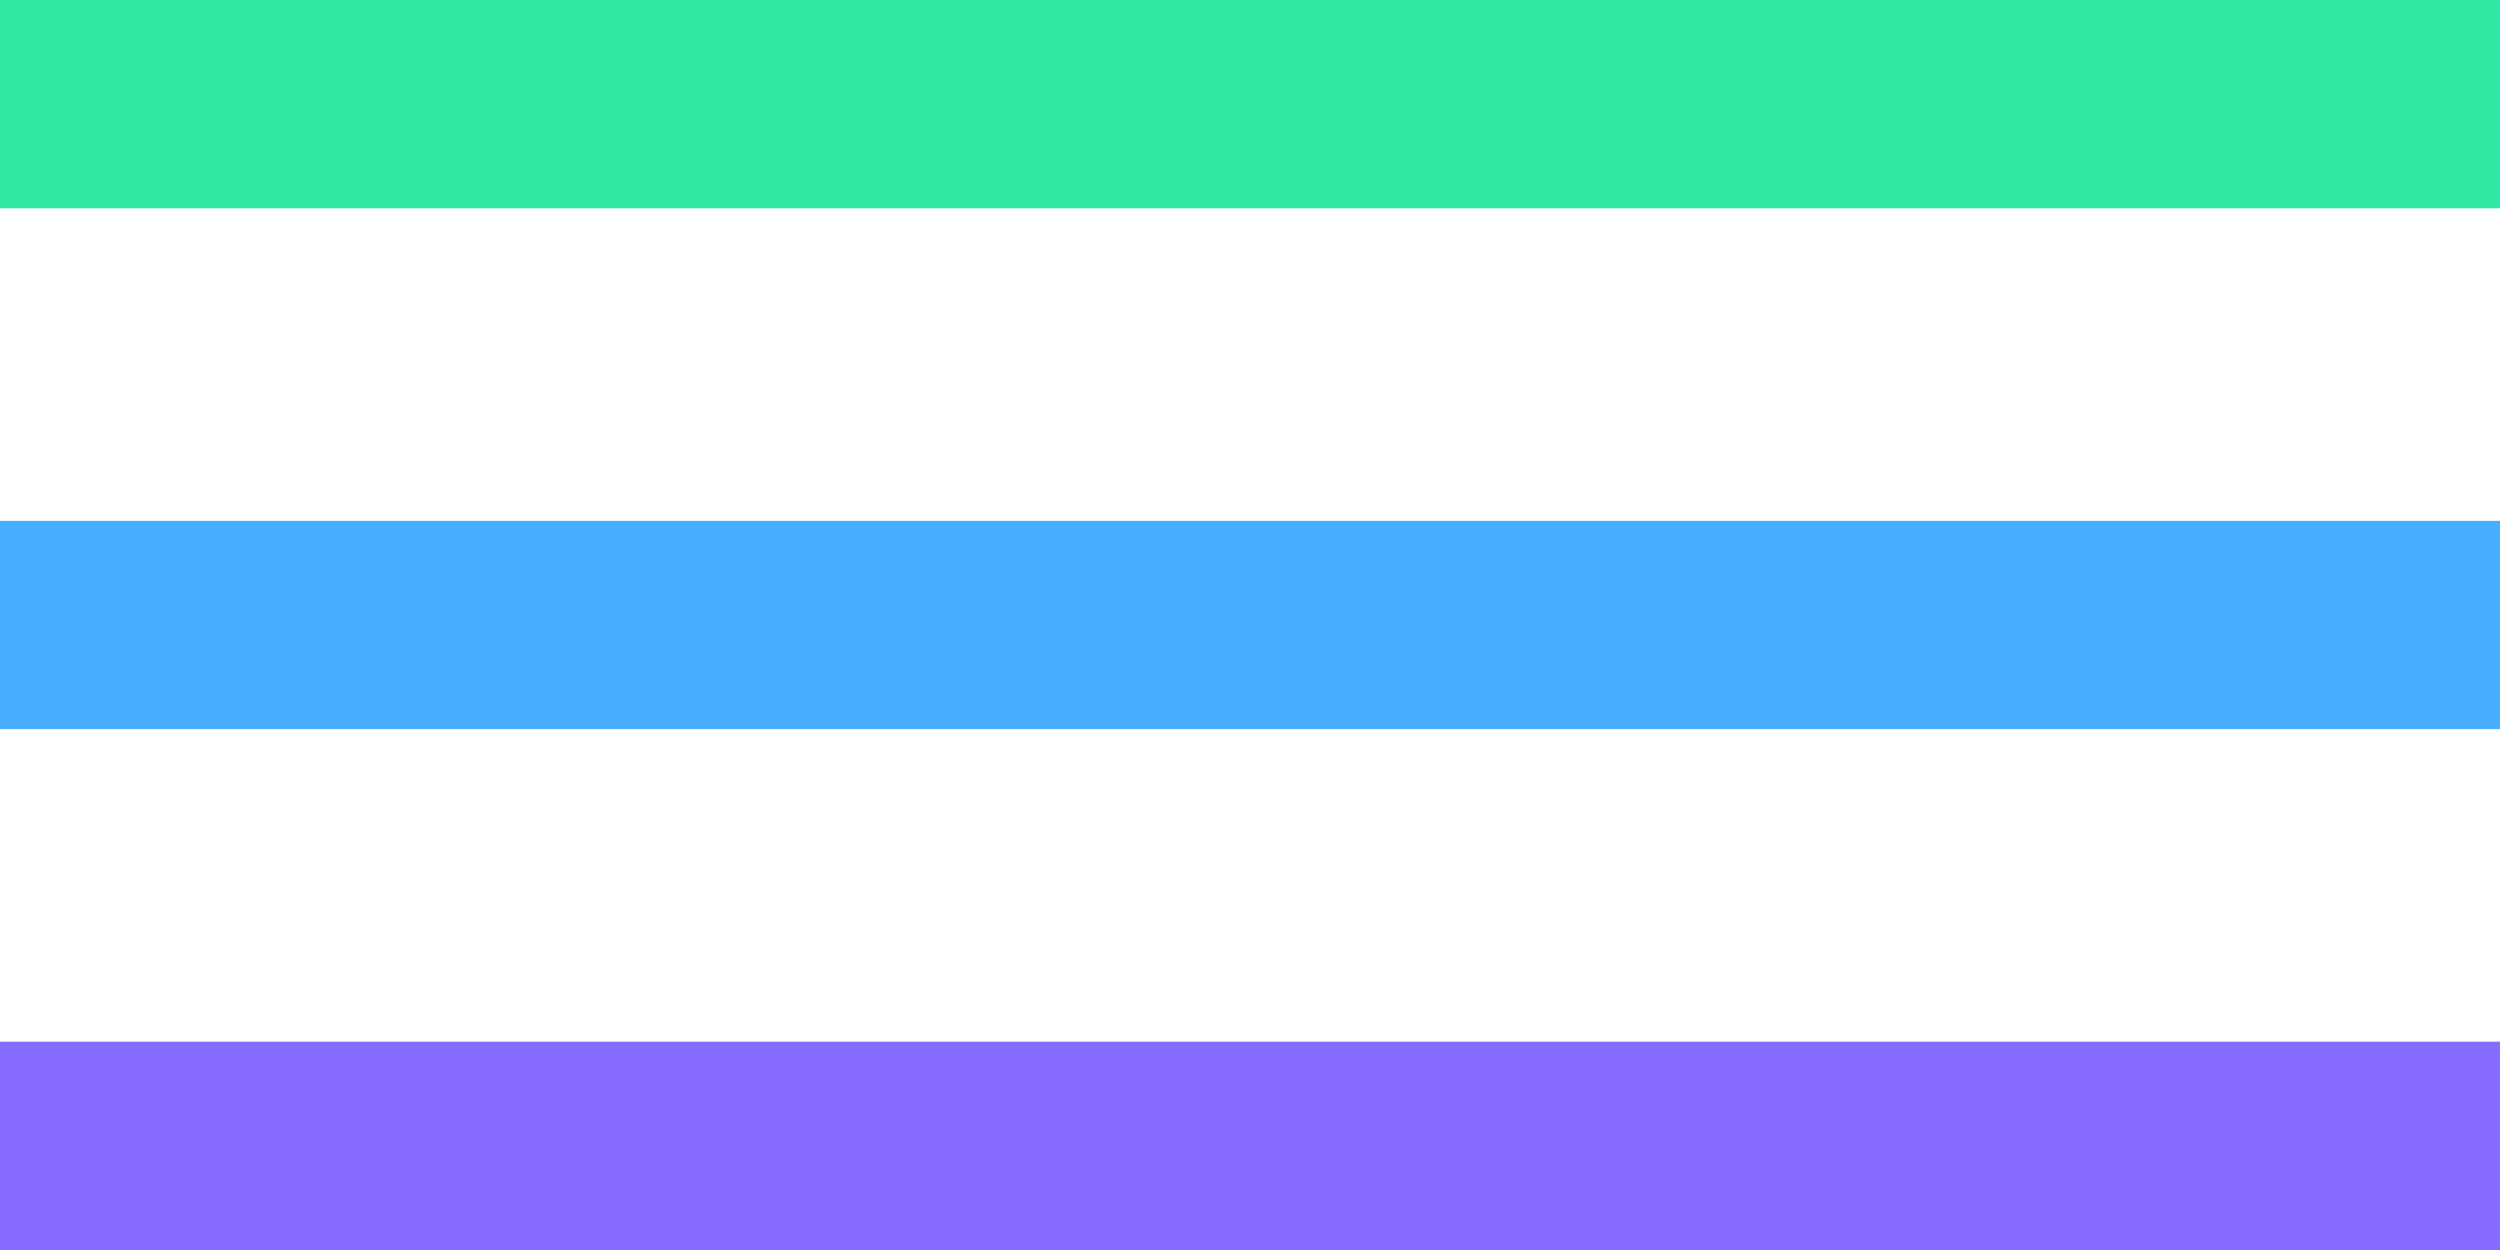
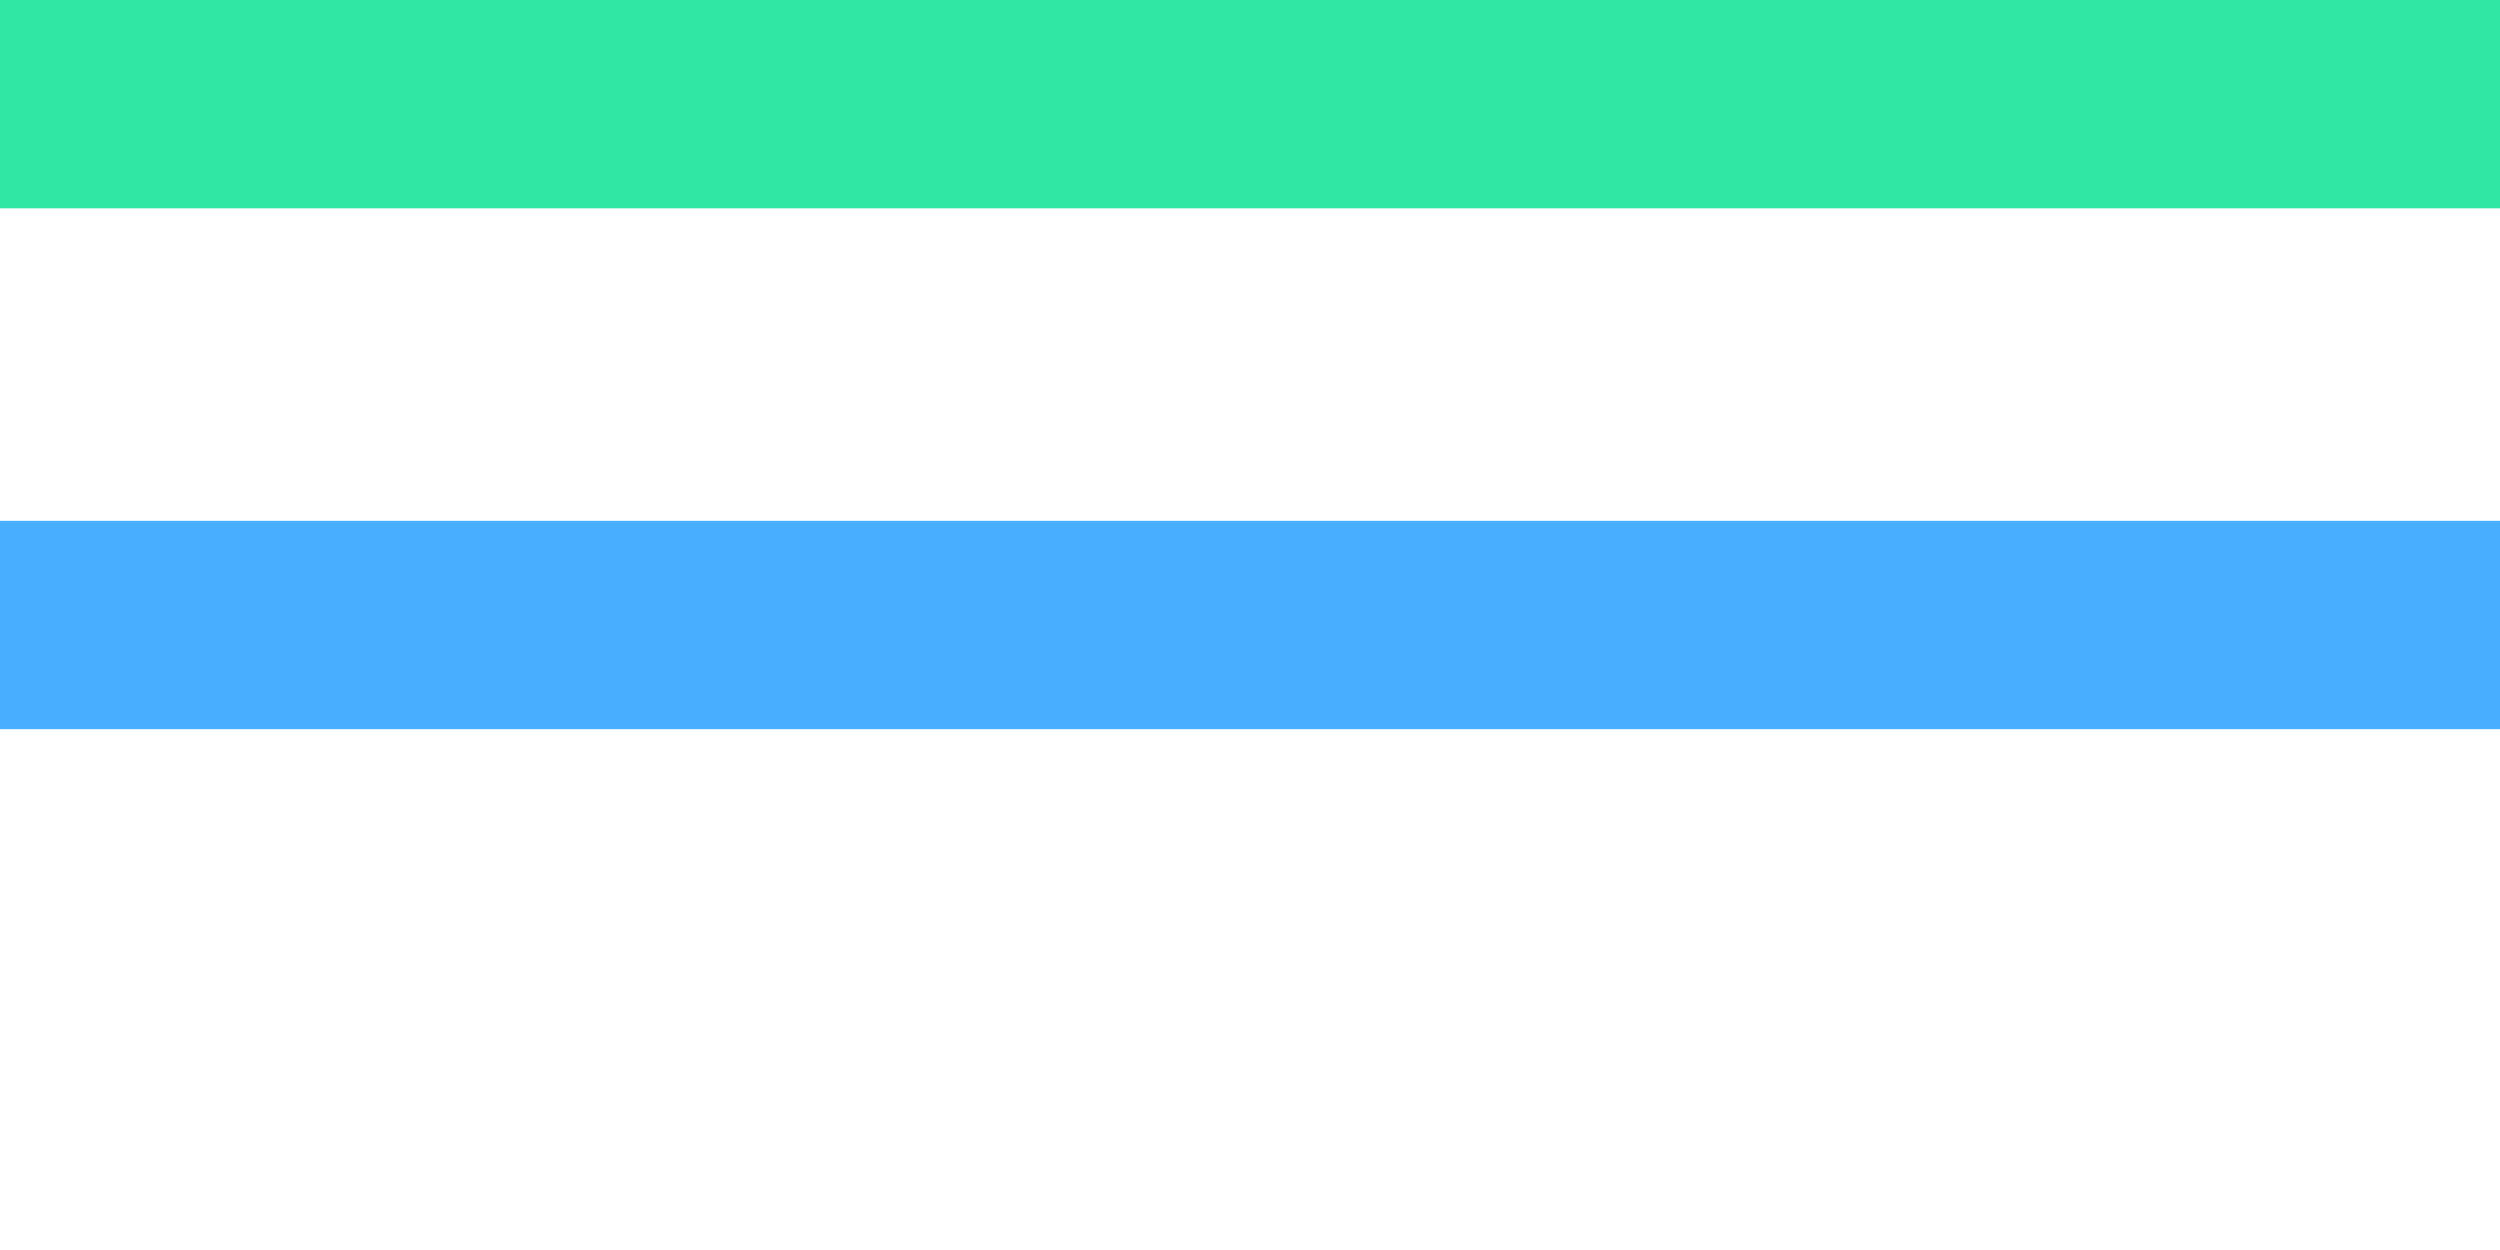
<svg xmlns="http://www.w3.org/2000/svg" width="24" height="12" viewBox="0 0 24 12" fill="none">
  <path d="M0 1H24" stroke="#30E8A3" stroke-width="2" />
  <path d="M0 6H24" stroke="#48AEFF" stroke-width="2" />
-   <path d="M0 11H24" stroke="#856CFF" stroke-width="2" />
</svg>